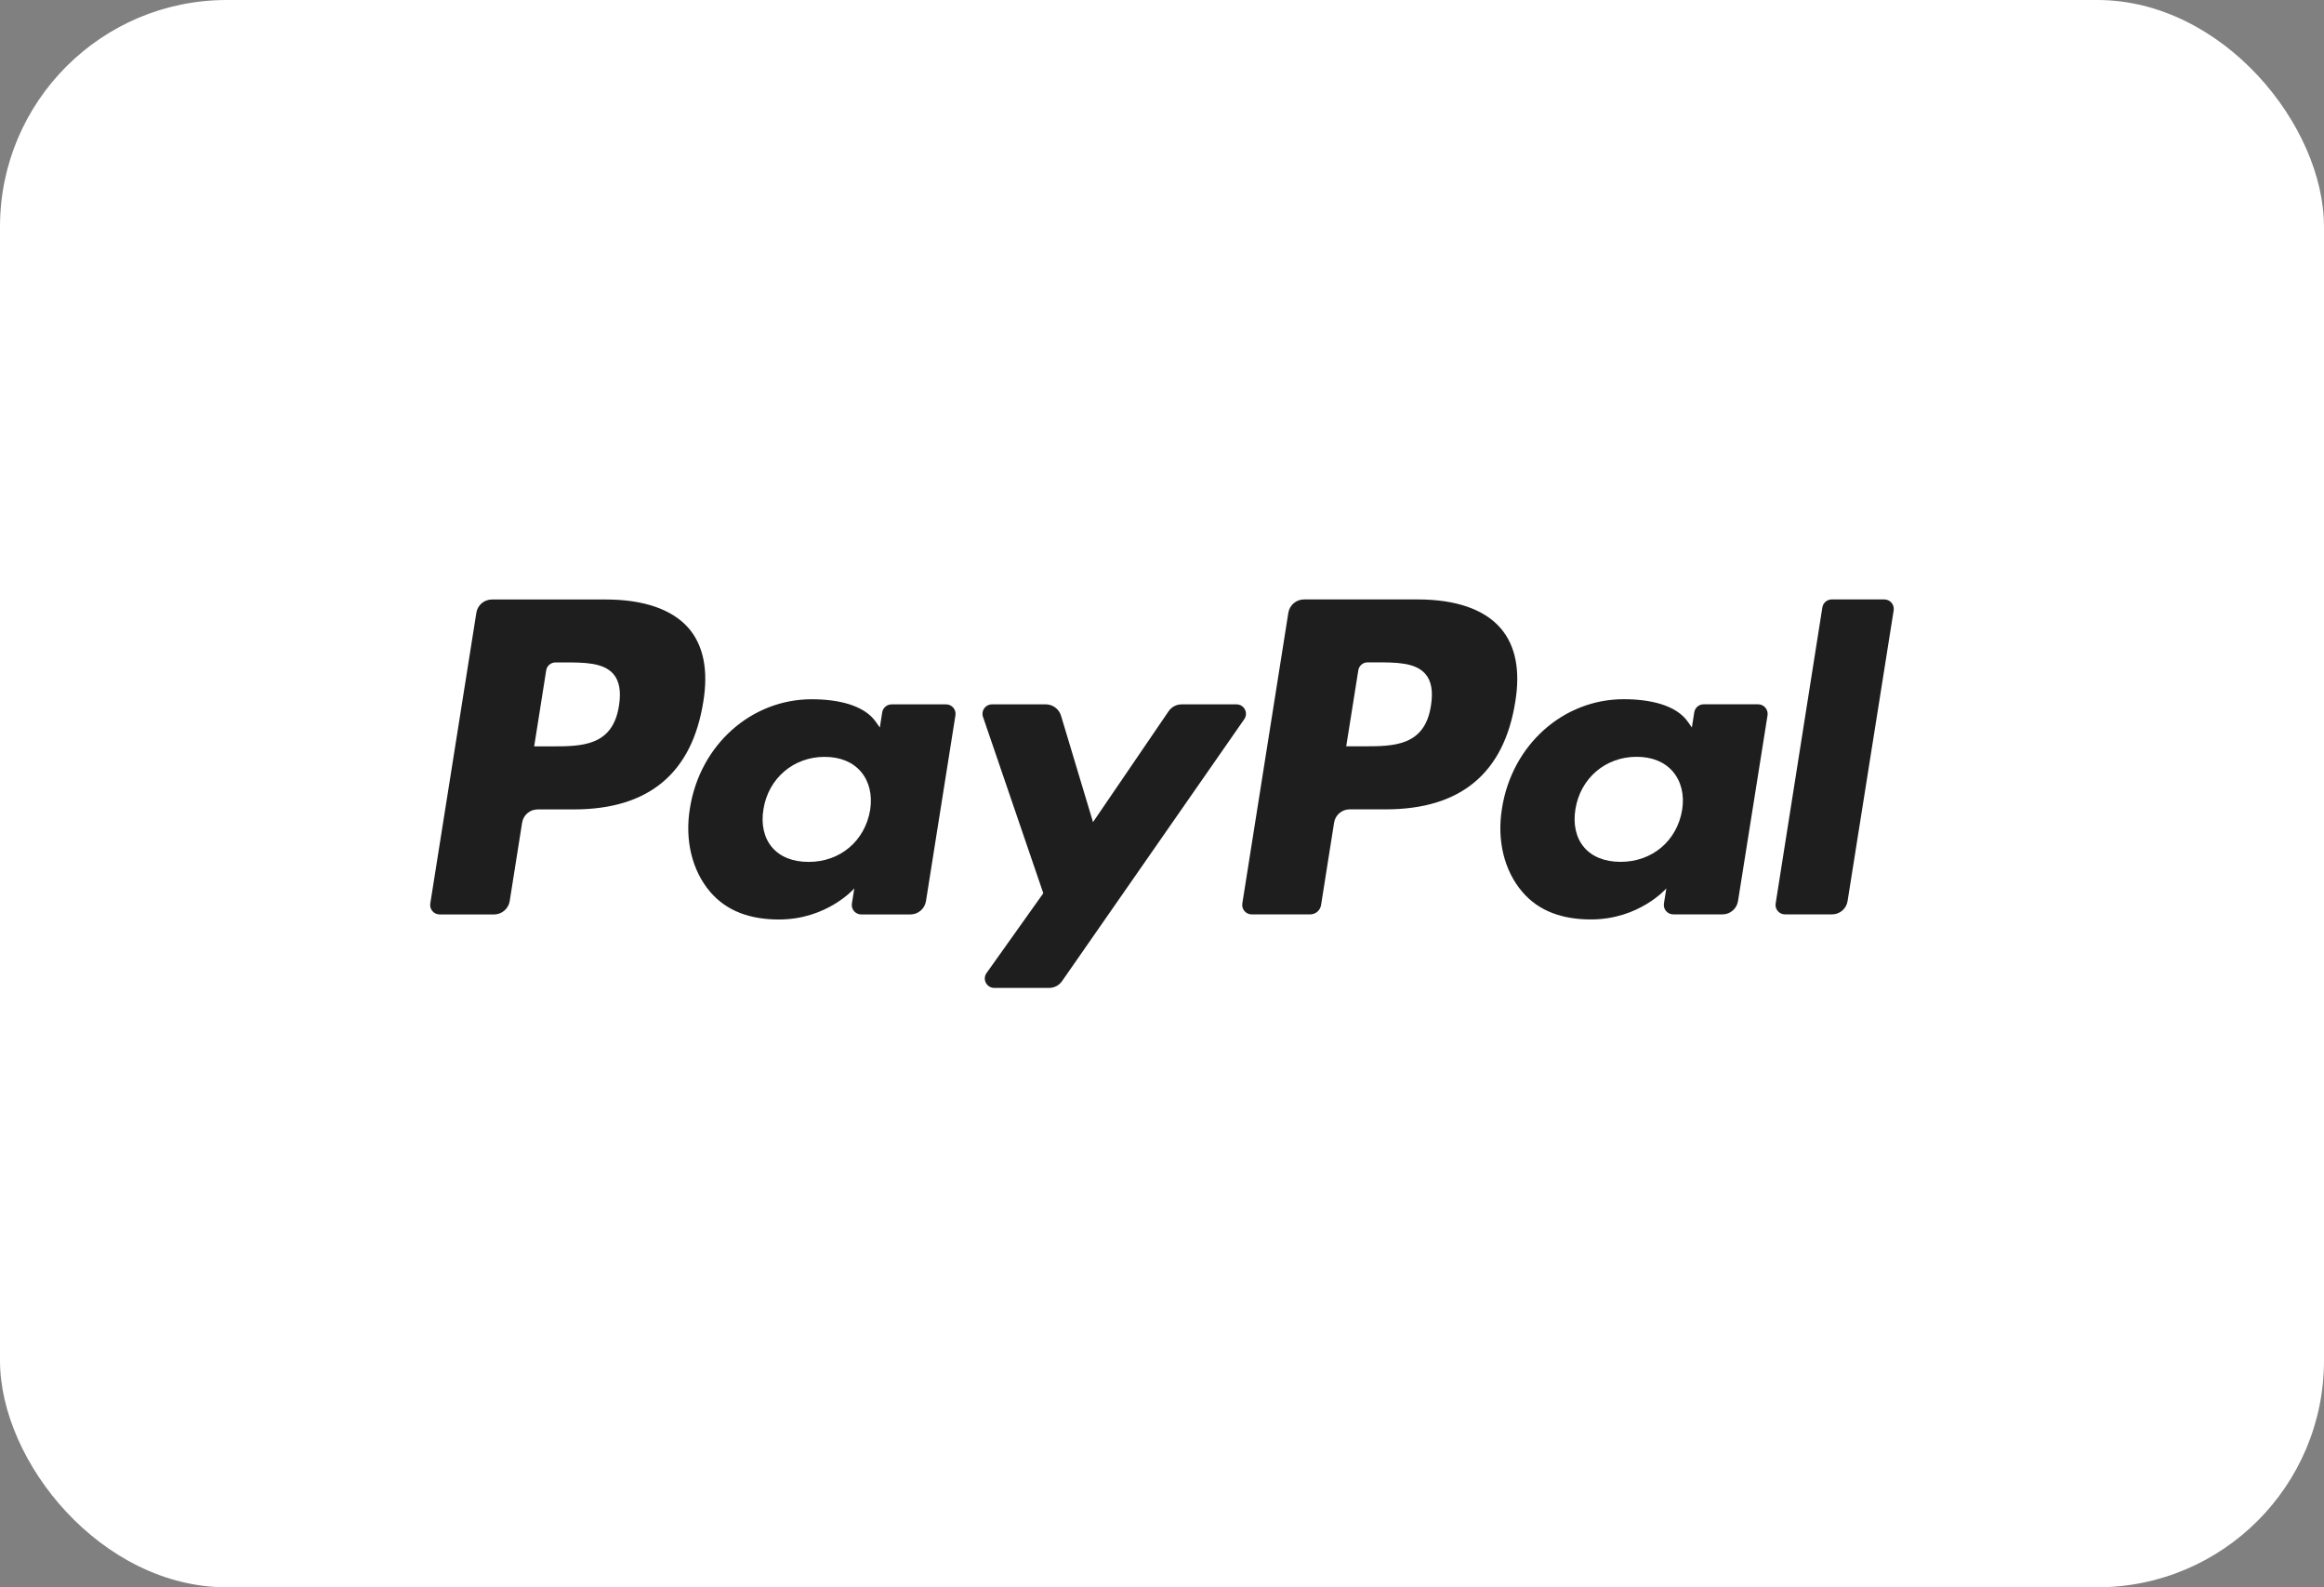
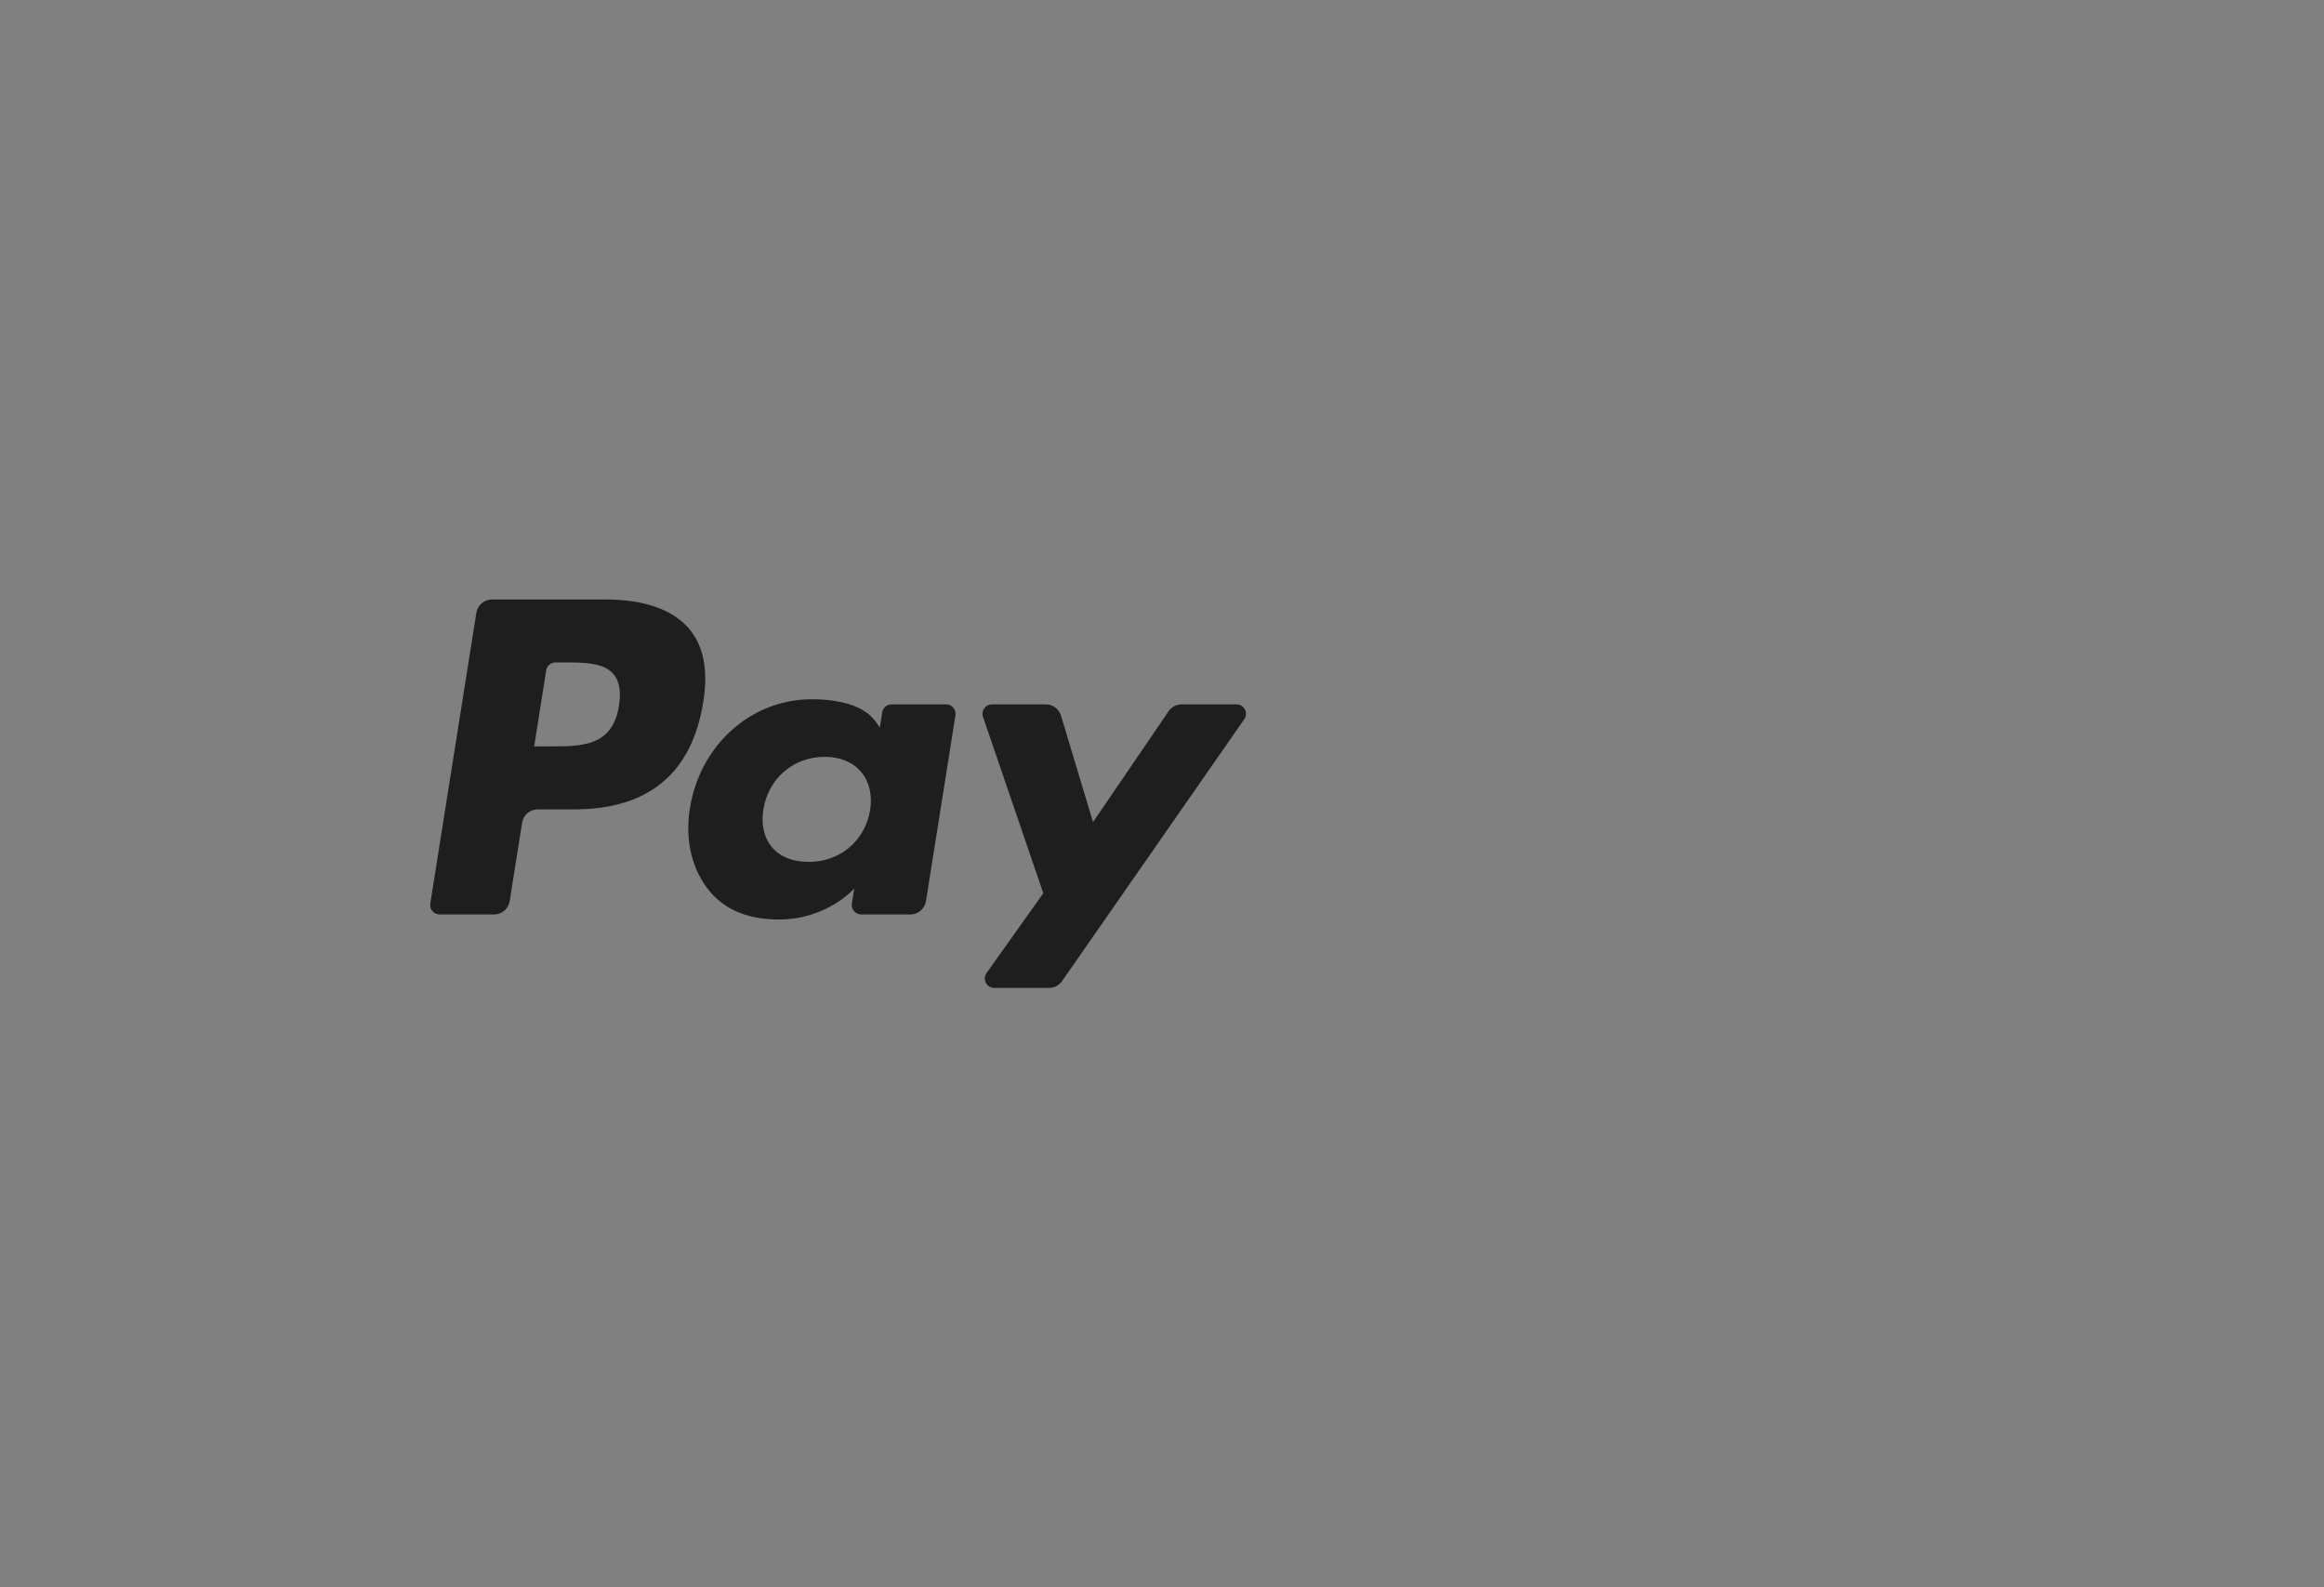
<svg xmlns="http://www.w3.org/2000/svg" width="41" height="28" viewBox="0 0 41 28" fill="none">
  <rect x="0" y="0" width="41" height="28" fill="#808080" stroke="none" />
-   <rect width="41" height="28" rx="4" fill="white" />
  <path fill-rule="evenodd" clip-rule="evenodd" d="M10.688 10.575H8.68C8.542 10.575 8.425 10.674 8.404 10.809L7.591 15.938C7.575 16.04 7.654 16.131 7.757 16.131H8.716C8.853 16.131 8.97 16.031 8.992 15.896L9.211 14.513C9.232 14.377 9.349 14.278 9.486 14.278H10.122C11.445 14.278 12.208 13.64 12.408 12.377C12.498 11.824 12.412 11.39 12.152 11.085C11.866 10.752 11.36 10.575 10.688 10.575ZM10.92 12.448C10.81 13.166 10.259 13.166 9.727 13.166H9.424L9.636 11.825C9.649 11.744 9.719 11.685 9.802 11.685H9.94C10.303 11.685 10.645 11.685 10.822 11.89C10.927 12.013 10.96 12.196 10.92 12.448ZM16.691 12.425H15.73C15.648 12.425 15.577 12.485 15.564 12.566L15.522 12.834L15.454 12.737C15.246 12.436 14.782 12.335 14.319 12.335C13.256 12.335 12.348 13.137 12.171 14.261C12.079 14.822 12.21 15.358 12.529 15.733C12.822 16.076 13.242 16.22 13.741 16.22C14.597 16.22 15.072 15.671 15.072 15.671L15.029 15.938C15.013 16.04 15.092 16.131 15.194 16.131H16.061C16.198 16.131 16.314 16.031 16.336 15.896L16.856 12.617C16.872 12.517 16.794 12.425 16.691 12.425ZM15.351 14.289C15.258 14.836 14.822 15.204 14.266 15.204C13.986 15.204 13.763 15.115 13.62 14.946C13.478 14.778 13.424 14.539 13.469 14.273C13.556 13.73 13.999 13.351 14.547 13.351C14.82 13.351 15.042 13.441 15.188 13.612C15.335 13.784 15.393 14.024 15.351 14.289ZM20.847 12.425H21.814C21.949 12.425 22.028 12.576 21.951 12.687L18.736 17.308C18.684 17.383 18.599 17.427 18.507 17.427H17.542C17.406 17.427 17.326 17.275 17.405 17.164L18.406 15.757L17.342 12.645C17.305 12.537 17.385 12.425 17.5 12.425H18.45C18.573 12.425 18.682 12.506 18.718 12.623L19.283 14.502L20.616 12.547C20.668 12.47 20.755 12.425 20.847 12.425Z" fill="#1E1E1E" />
-   <path fill-rule="evenodd" clip-rule="evenodd" d="M31.326 15.938L32.15 10.715C32.163 10.634 32.233 10.574 32.315 10.574H33.243C33.346 10.574 33.424 10.665 33.408 10.767L32.595 15.895C32.574 16.031 32.457 16.13 32.32 16.13H31.491C31.389 16.13 31.31 16.039 31.326 15.938ZM25.014 10.574H23.005C22.868 10.574 22.751 10.674 22.729 10.809L21.917 15.938C21.901 16.039 21.98 16.13 22.082 16.13H23.113C23.209 16.13 23.291 16.061 23.306 15.966L23.536 14.512C23.557 14.376 23.674 14.277 23.812 14.277H24.447C25.77 14.277 26.534 13.639 26.733 12.376C26.823 11.823 26.737 11.389 26.477 11.085C26.192 10.751 25.686 10.574 25.014 10.574ZM25.245 12.447C25.136 13.165 24.585 13.165 24.052 13.165H23.75L23.963 11.825C23.975 11.744 24.045 11.684 24.128 11.684H24.266C24.629 11.684 24.971 11.684 25.148 11.89C25.253 12.013 25.285 12.195 25.245 12.447ZM31.017 12.424H30.055C29.973 12.424 29.903 12.484 29.89 12.565L29.848 12.833L29.78 12.736C29.572 12.435 29.108 12.334 28.645 12.334C27.582 12.334 26.674 13.136 26.498 14.261C26.406 14.821 26.536 15.358 26.856 15.732C27.149 16.076 27.568 16.219 28.067 16.219C28.923 16.219 29.398 15.671 29.398 15.671L29.355 15.937C29.339 16.039 29.418 16.13 29.521 16.13H30.387C30.524 16.13 30.641 16.03 30.662 15.895L31.183 12.617C31.198 12.516 31.12 12.424 31.017 12.424ZM29.676 14.289C29.584 14.836 29.147 15.203 28.591 15.203C28.312 15.203 28.088 15.114 27.945 14.945C27.803 14.777 27.75 14.538 27.794 14.272C27.881 13.729 28.324 13.35 28.872 13.35C29.145 13.35 29.367 13.44 29.513 13.611C29.66 13.783 29.719 14.024 29.676 14.289Z" fill="#1E1E1E" />
</svg>